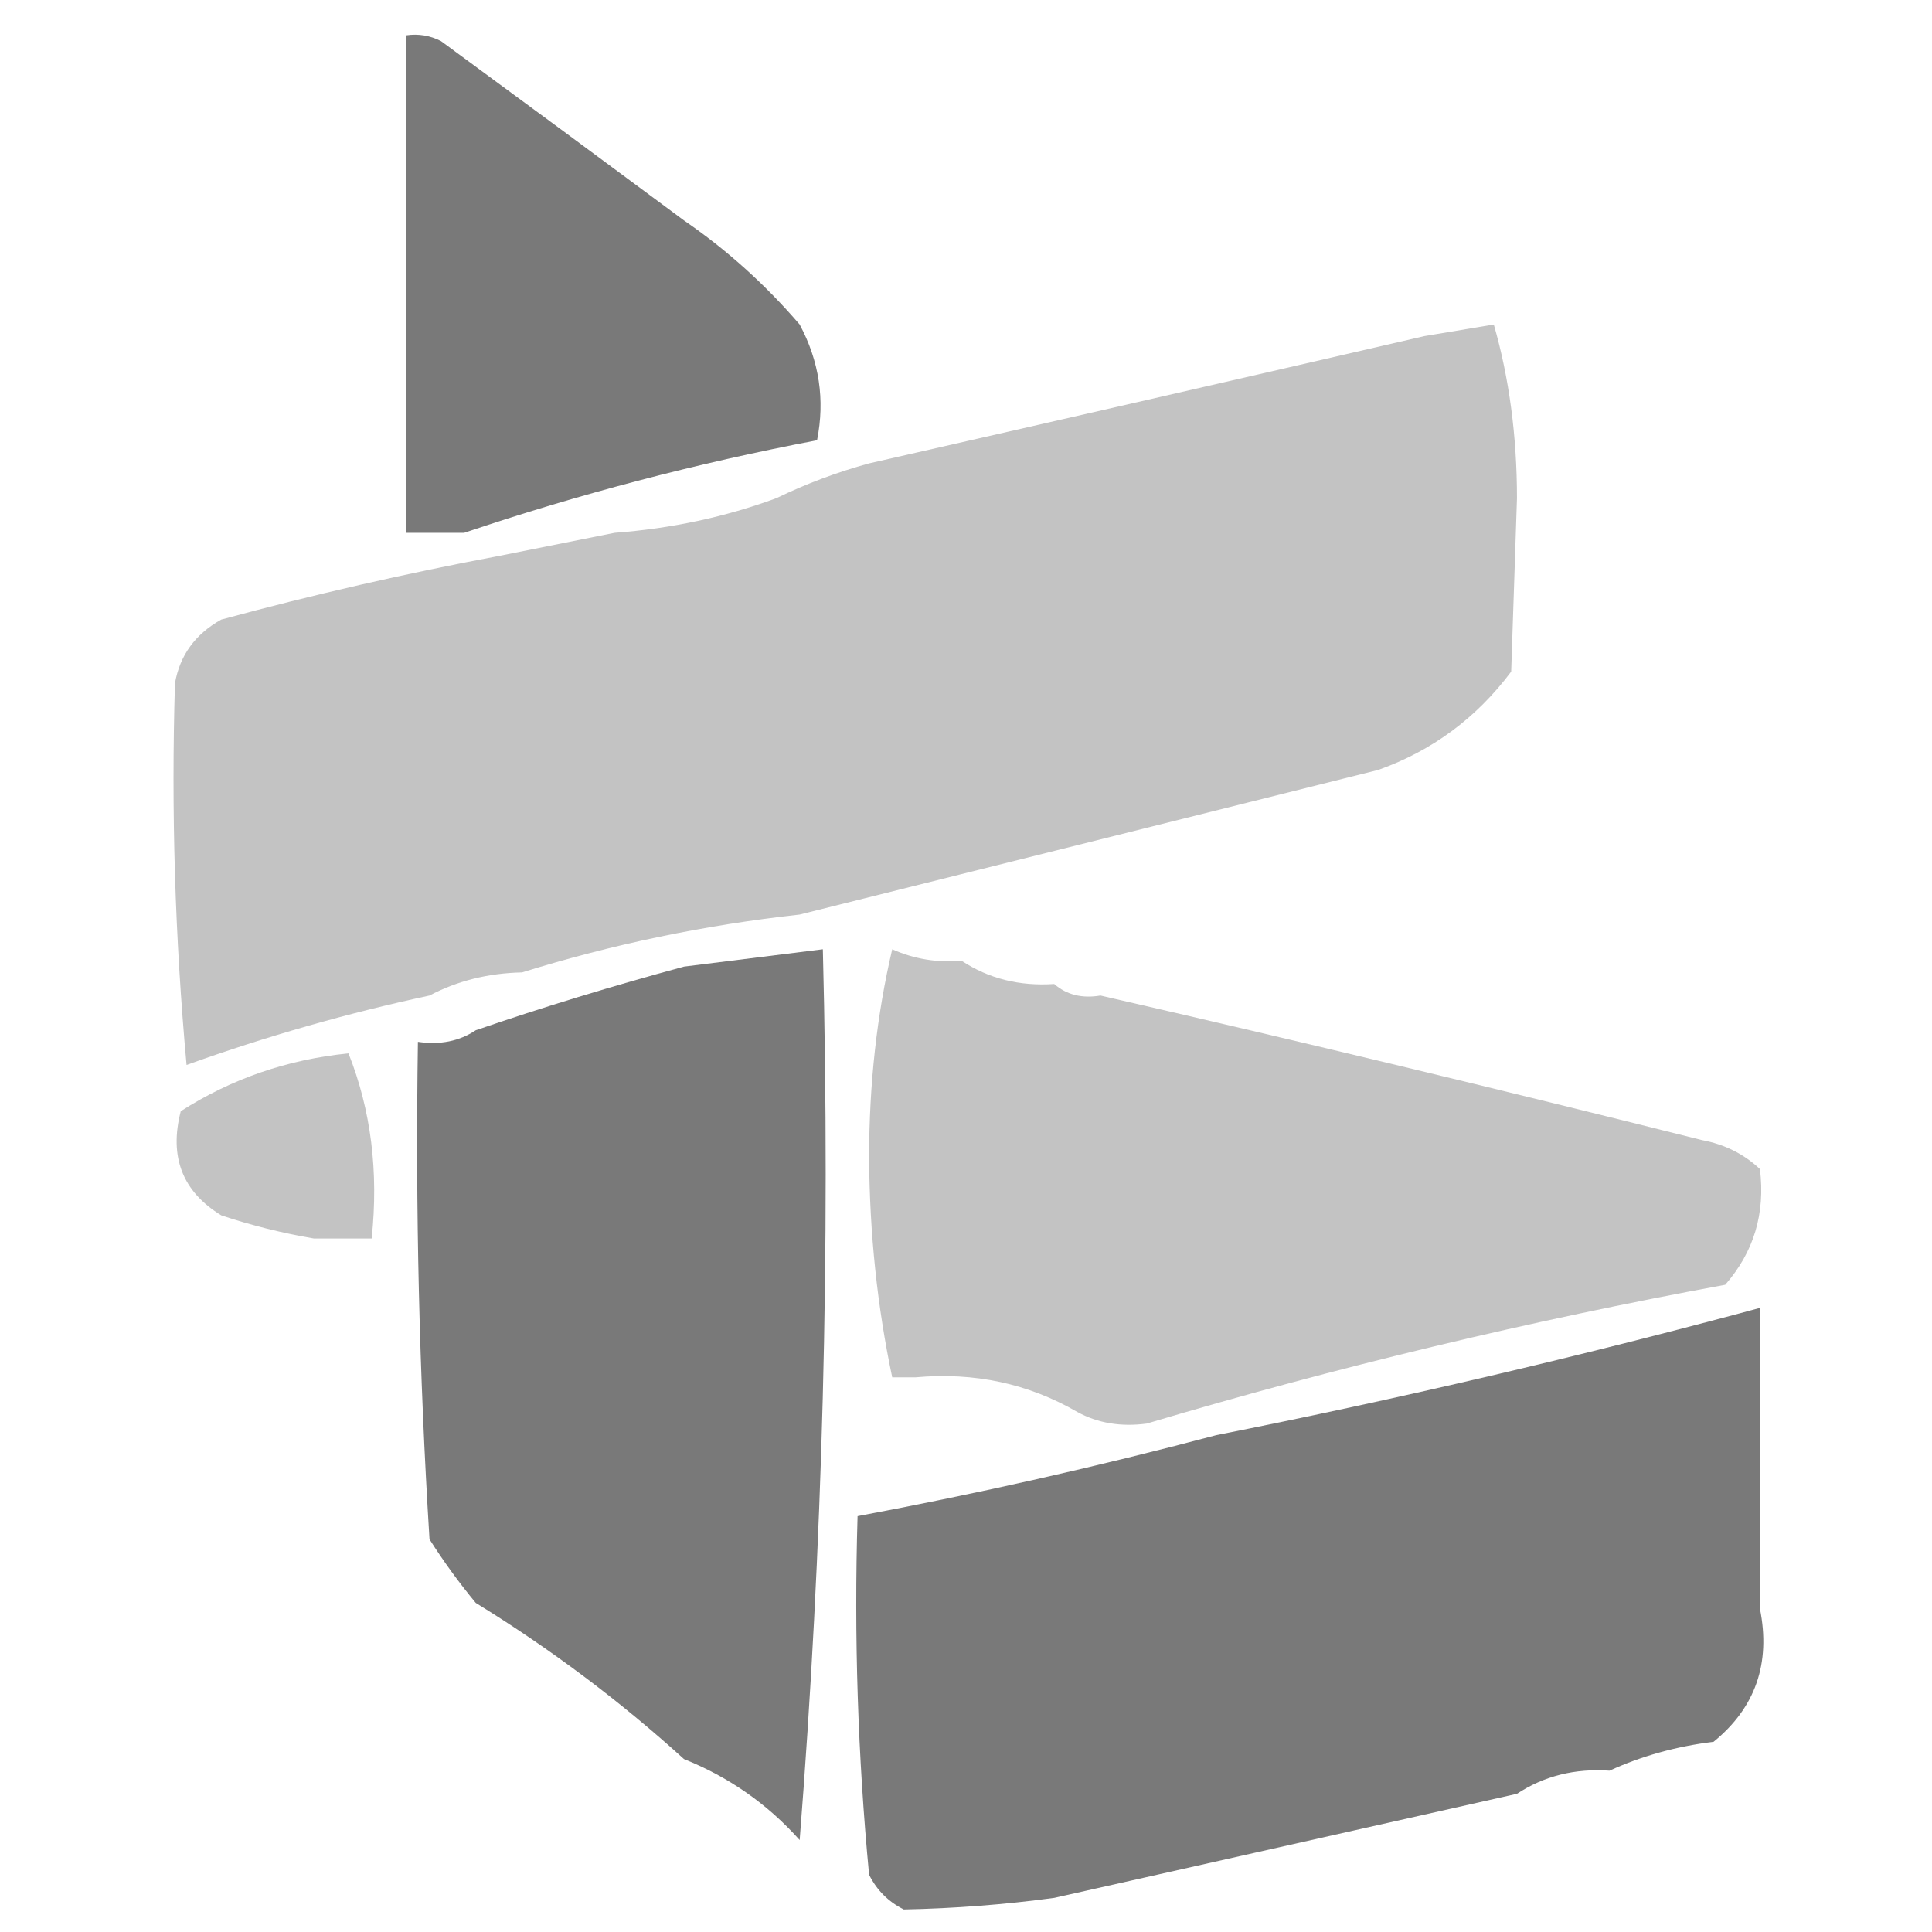
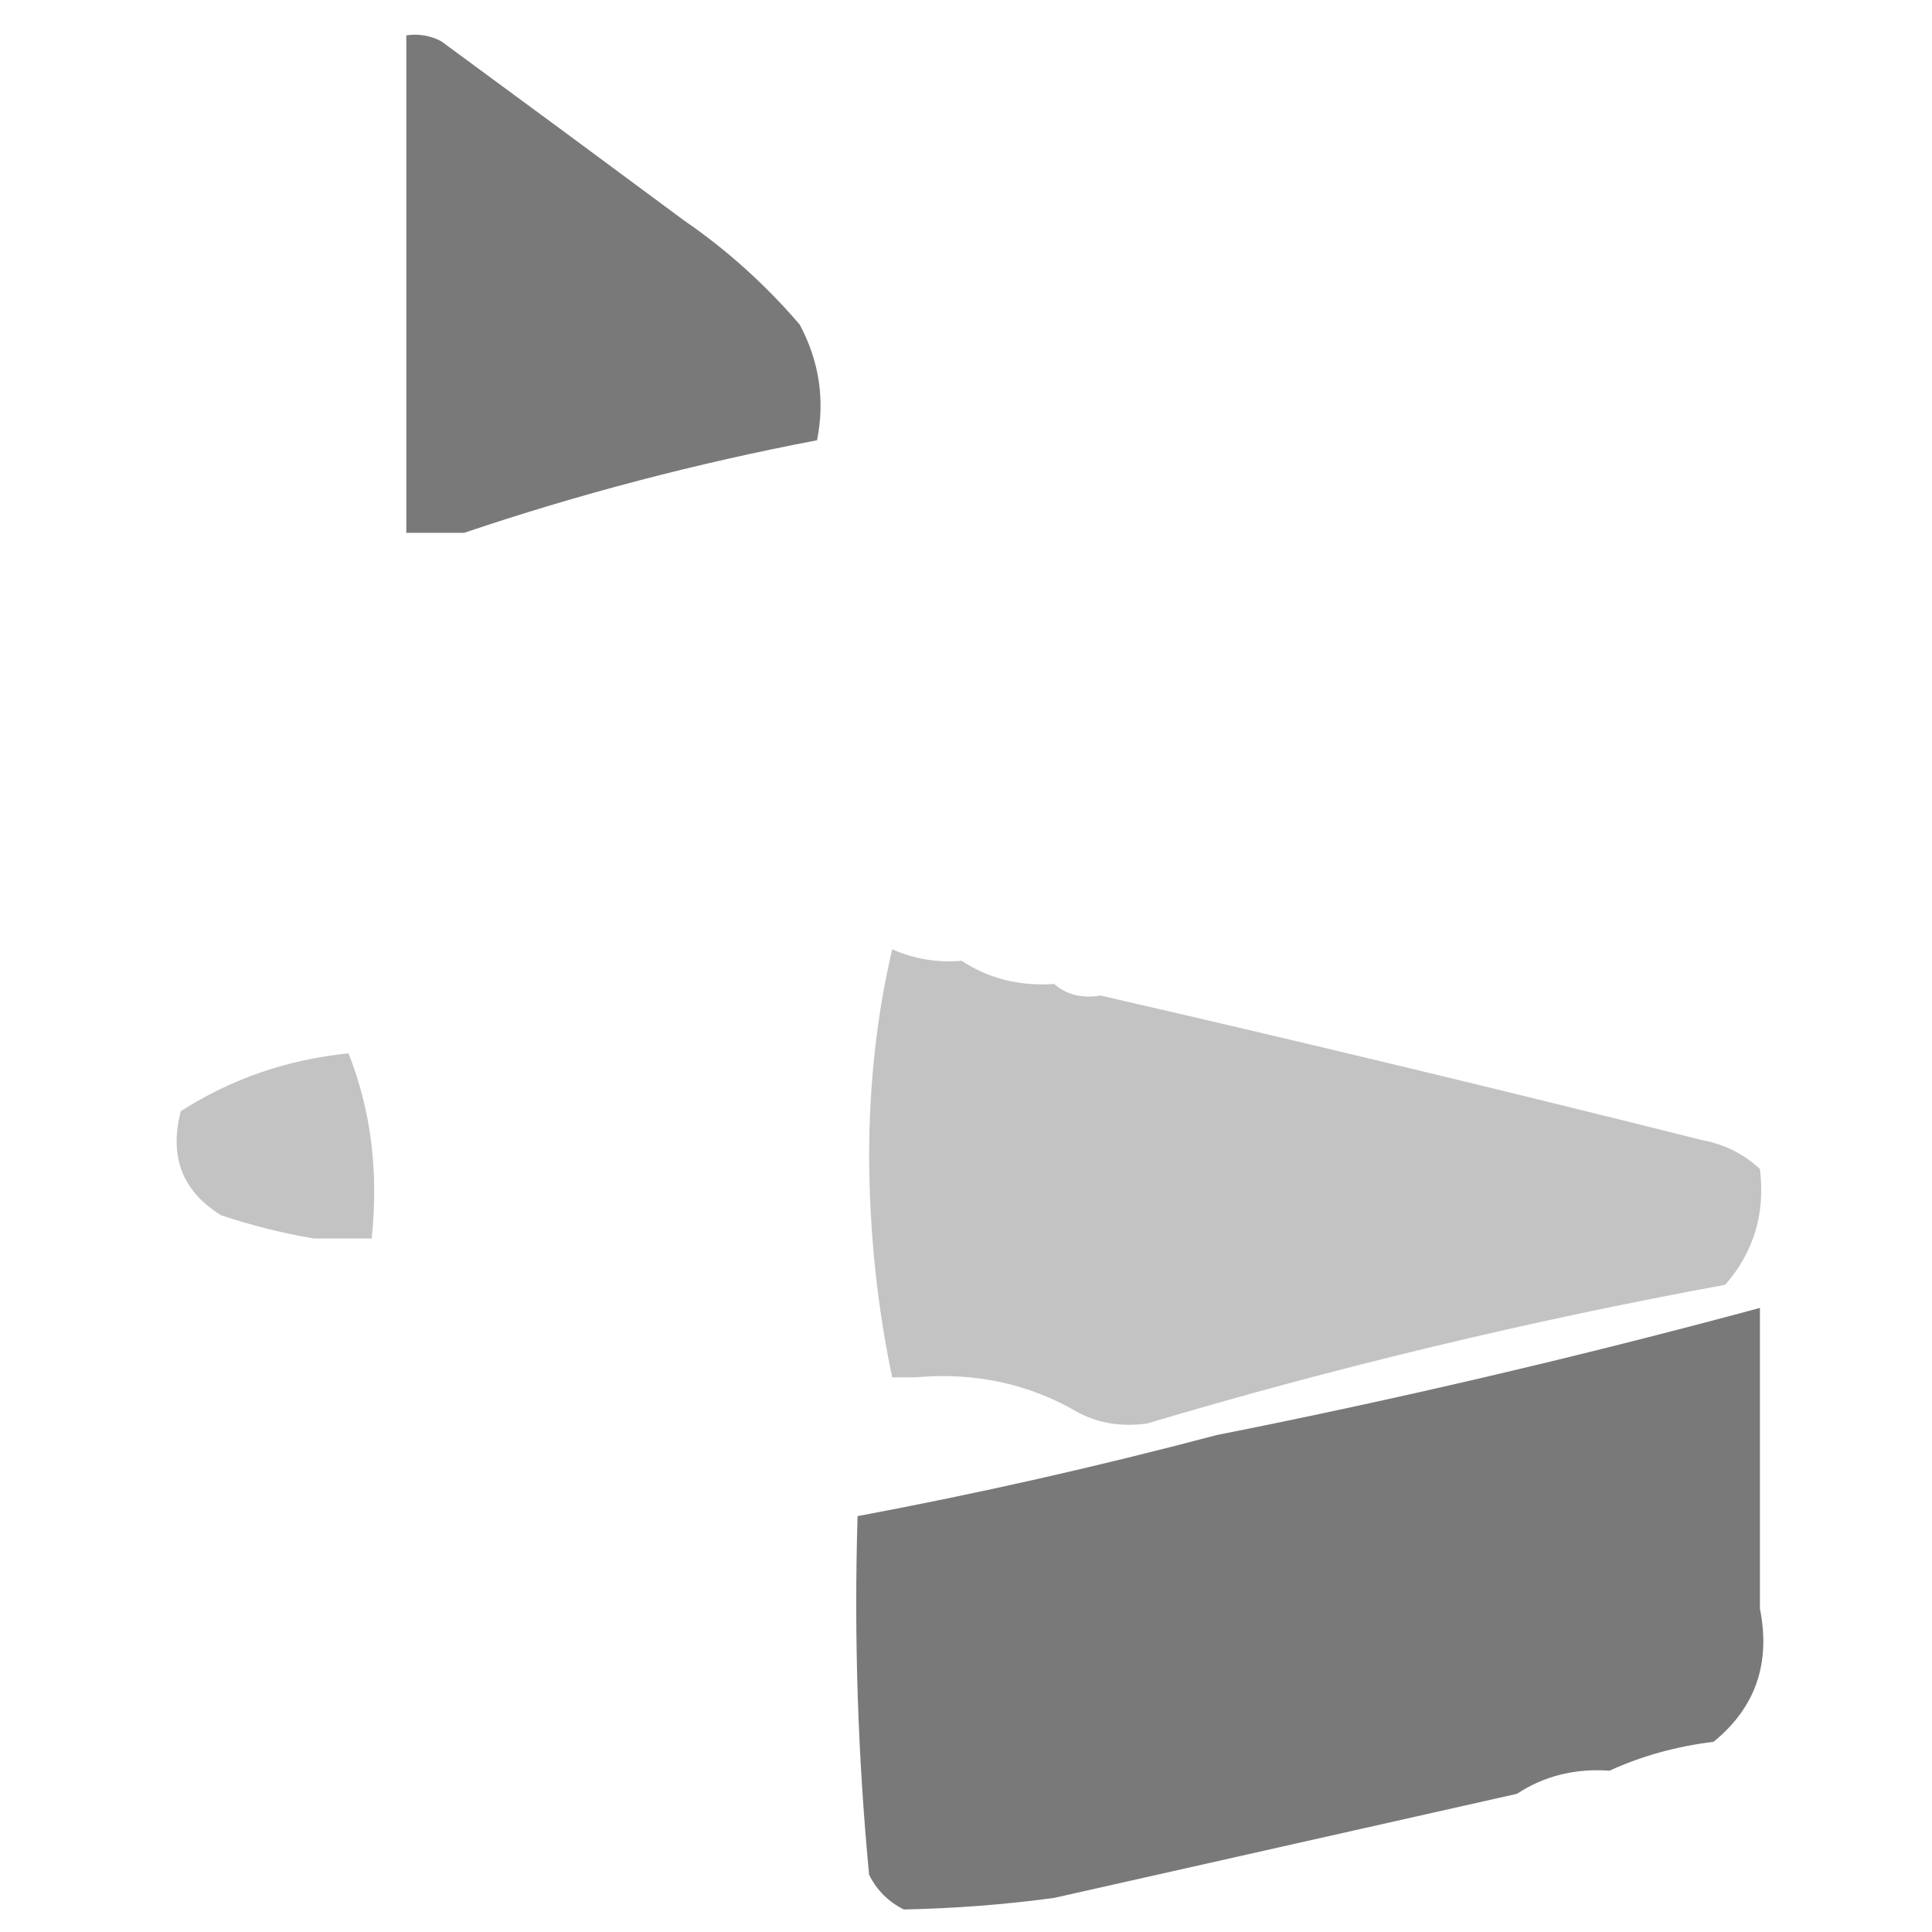
<svg xmlns="http://www.w3.org/2000/svg" width="32" height="32" viewBox="0 0 32 32" fill="none">
  <path fill-rule="evenodd" clip-rule="evenodd" d="M11.329 3.651C12.034 4.135 12.673 4.709 13.245 5.375C13.57 5.983 13.666 6.622 13.533 7.292C11.531 7.674 9.583 8.185 7.688 8.825C7.369 8.825 7.05 8.825 6.73 8.825C6.73 6.078 6.73 3.332 6.73 0.585C6.932 0.556 7.124 0.588 7.305 0.681C8.658 1.674 9.999 2.664 11.329 3.651Z" fill="#797979" />
-   <path fill-rule="evenodd" clip-rule="evenodd" d="M24.742 5.375C24.997 6.261 25.125 7.219 25.126 8.25C25.094 9.208 25.062 10.166 25.03 11.124C24.453 11.894 23.718 12.437 22.826 12.753C19.62 13.554 16.426 14.353 13.245 15.148C11.676 15.321 10.143 15.64 8.647 16.106C8.085 16.118 7.575 16.246 7.114 16.489C5.75 16.782 4.409 17.165 3.09 17.639C2.898 15.535 2.834 13.427 2.898 11.316C2.979 10.854 3.234 10.502 3.665 10.262C5.186 9.849 6.719 9.498 8.263 9.208C8.902 9.08 9.541 8.952 10.18 8.825C11.123 8.754 12.017 8.562 12.862 8.25C13.358 8.01 13.869 7.819 14.395 7.675C17.491 6.971 20.557 6.269 23.593 5.567C23.976 5.503 24.359 5.439 24.742 5.375Z" fill="#C3C3C3" />
  <path fill-rule="evenodd" clip-rule="evenodd" d="M14.778 15.723C15.138 15.884 15.522 15.948 15.928 15.914C16.376 16.209 16.887 16.337 17.461 16.298C17.666 16.477 17.921 16.541 18.227 16.489C21.527 17.246 24.848 18.045 28.192 18.884C28.566 18.954 28.885 19.114 29.15 19.363C29.241 20.099 29.049 20.738 28.575 21.28C25.33 21.877 22.136 22.643 18.994 23.579C18.566 23.636 18.182 23.572 17.844 23.387C17.034 22.917 16.14 22.725 15.162 22.813C15.034 22.813 14.906 22.813 14.778 22.813C14.531 21.645 14.403 20.431 14.395 19.172C14.396 17.951 14.524 16.801 14.778 15.723Z" fill="#C3C3C3" />
-   <path fill-rule="evenodd" clip-rule="evenodd" d="M13.629 15.723C13.755 20.709 13.627 25.627 13.245 30.477C12.714 29.882 12.075 29.435 11.329 29.136C10.269 28.174 9.119 27.311 7.88 26.549C7.599 26.209 7.344 25.858 7.114 25.495C6.943 22.753 6.879 20.006 6.922 17.256C7.289 17.31 7.608 17.246 7.88 17.064C8.995 16.681 10.145 16.33 11.329 16.01C12.098 15.914 12.864 15.818 13.629 15.723Z" fill="#797979" />
  <path fill-rule="evenodd" clip-rule="evenodd" d="M5.772 17.447C6.145 18.385 6.273 19.407 6.156 20.513C5.964 20.513 5.772 20.513 5.581 20.513C5.453 20.513 5.325 20.513 5.197 20.513C4.676 20.424 4.165 20.297 3.665 20.13C3.022 19.736 2.799 19.162 2.994 18.405C3.834 17.867 4.761 17.548 5.772 17.447Z" fill="#C3C3C3" />
  <path fill-rule="evenodd" clip-rule="evenodd" d="M29.15 26.645C29.331 27.55 29.076 28.284 28.383 28.849C27.762 28.926 27.187 29.086 26.659 29.328C26.085 29.288 25.574 29.416 25.126 29.711C22.574 30.285 20.019 30.86 17.461 31.435C16.635 31.547 15.805 31.61 14.97 31.627C14.714 31.499 14.523 31.308 14.395 31.052C14.208 29.088 14.144 27.108 14.204 25.112C16.201 24.738 18.18 24.291 20.144 23.771C23.168 23.171 26.17 22.468 29.15 21.663C29.15 23.324 29.15 24.984 29.15 26.645Z" fill="#797979" />
</svg>